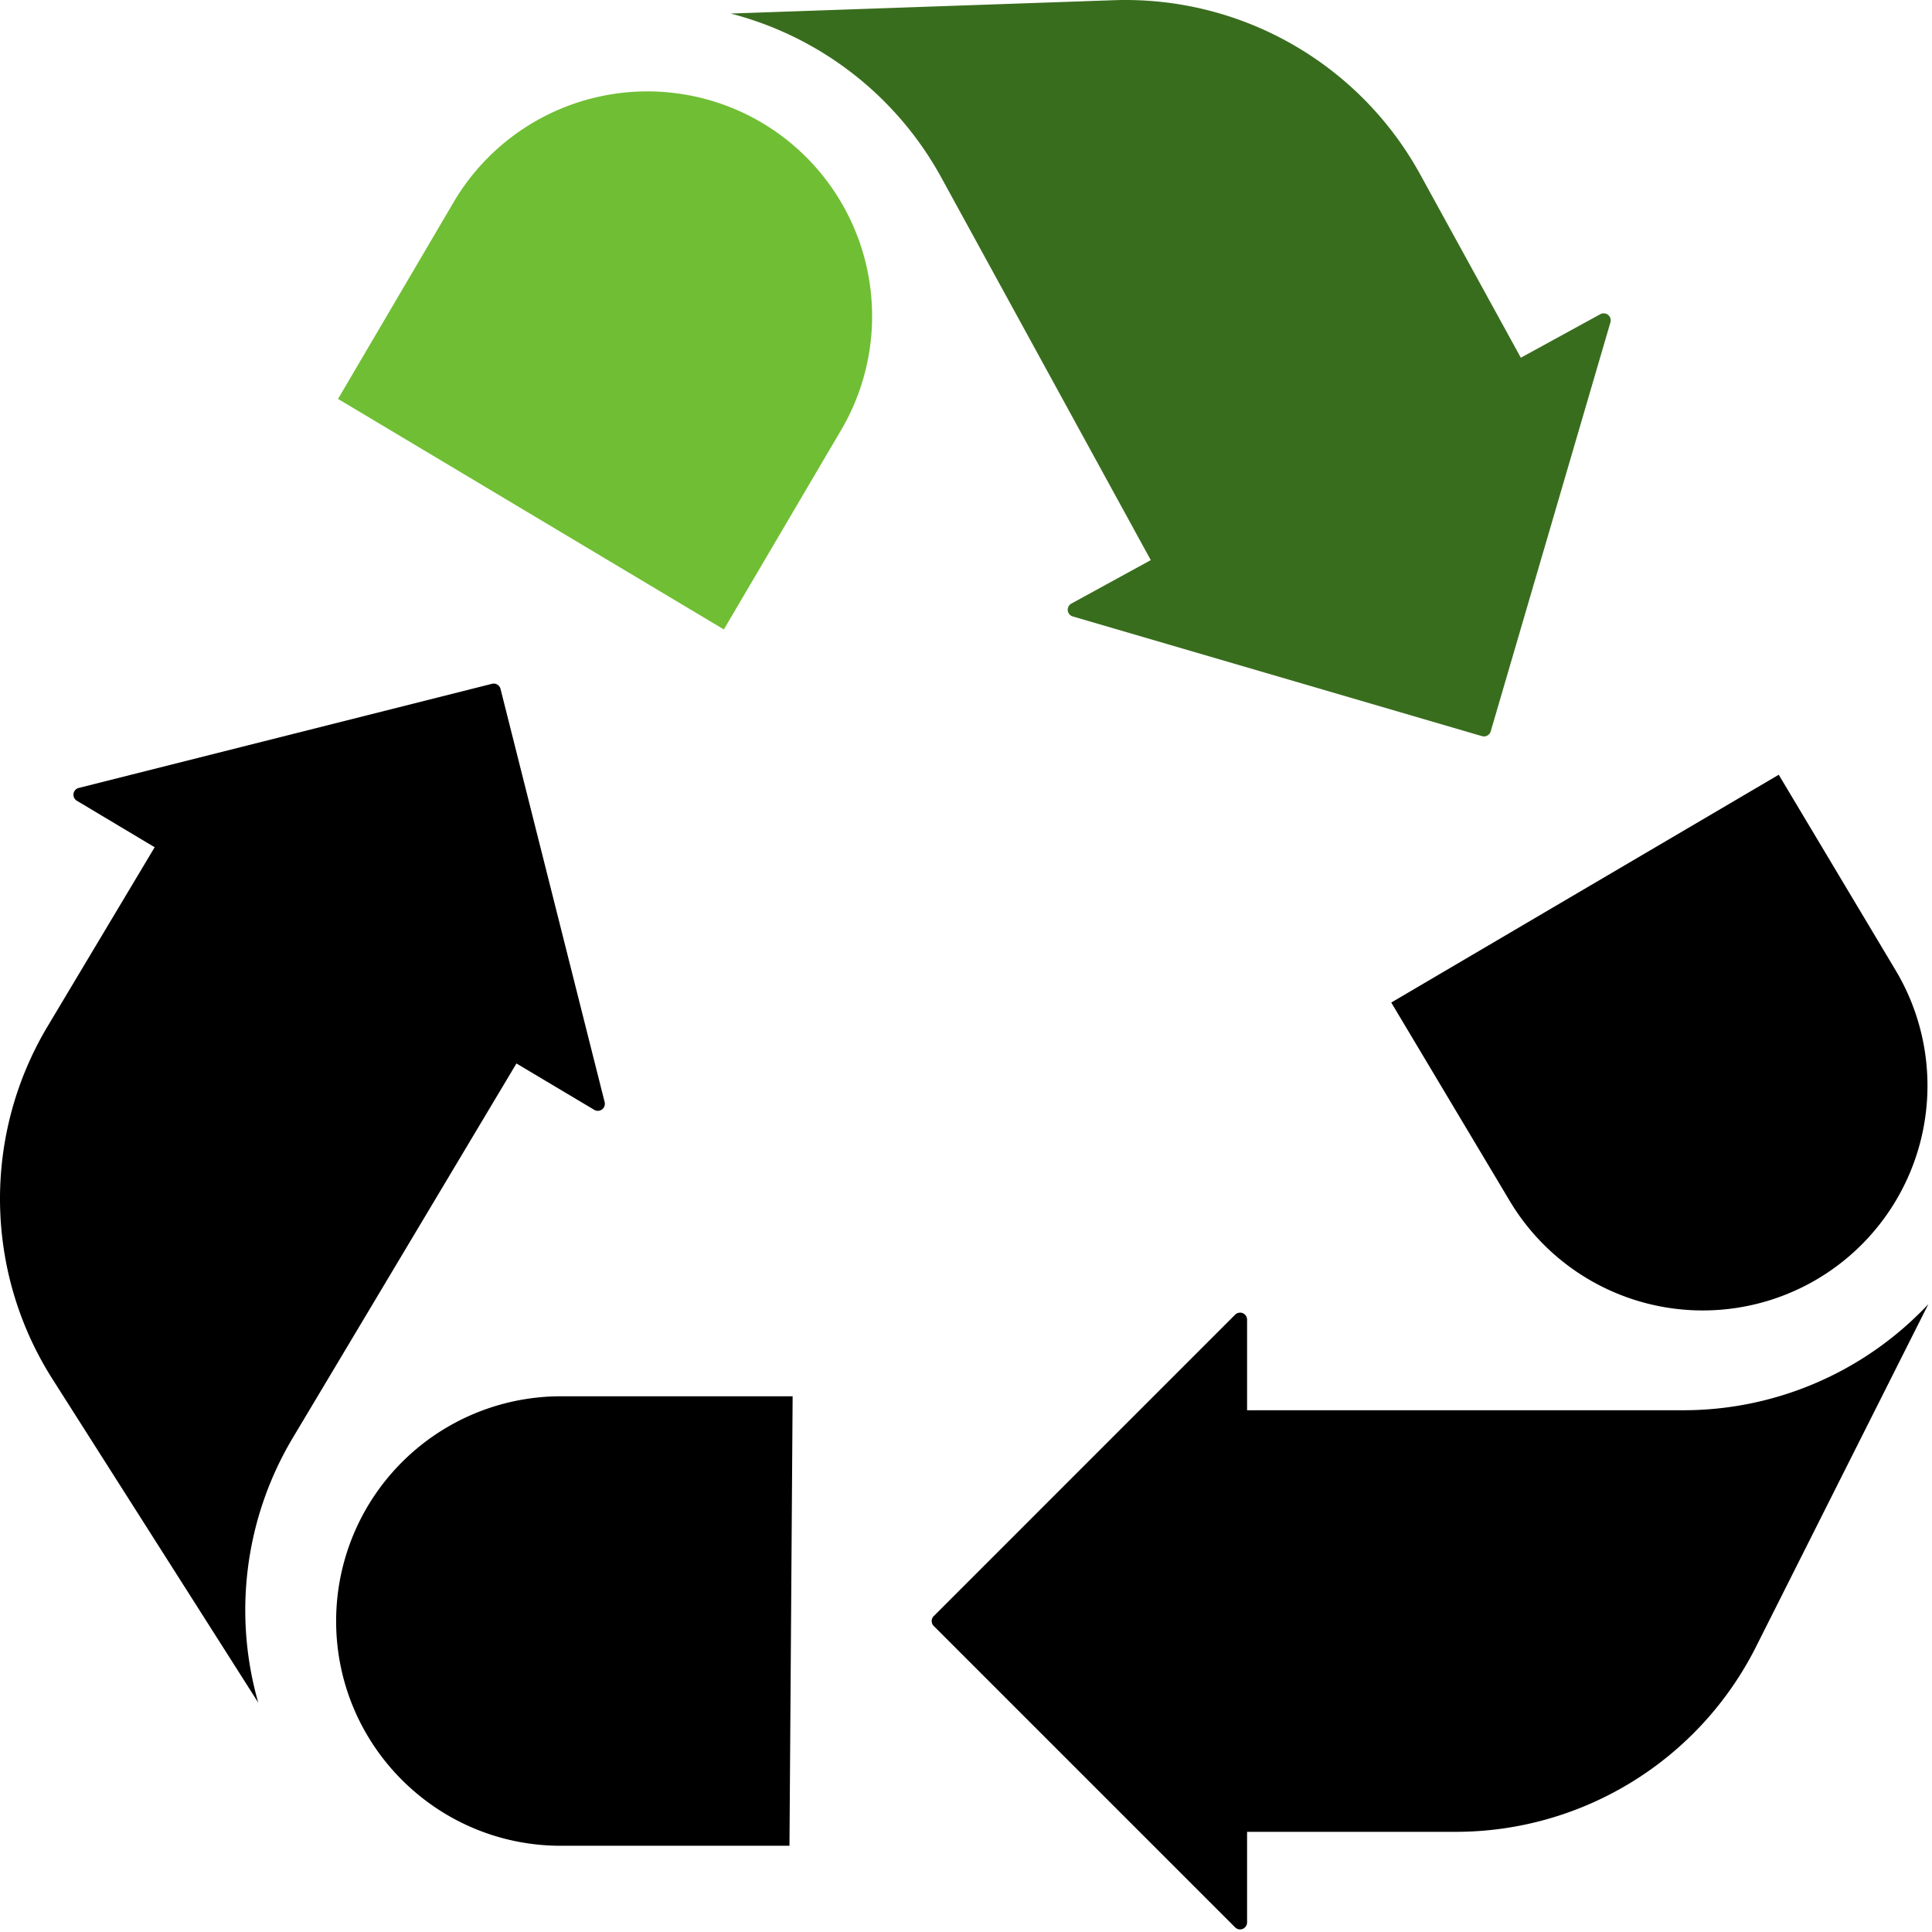
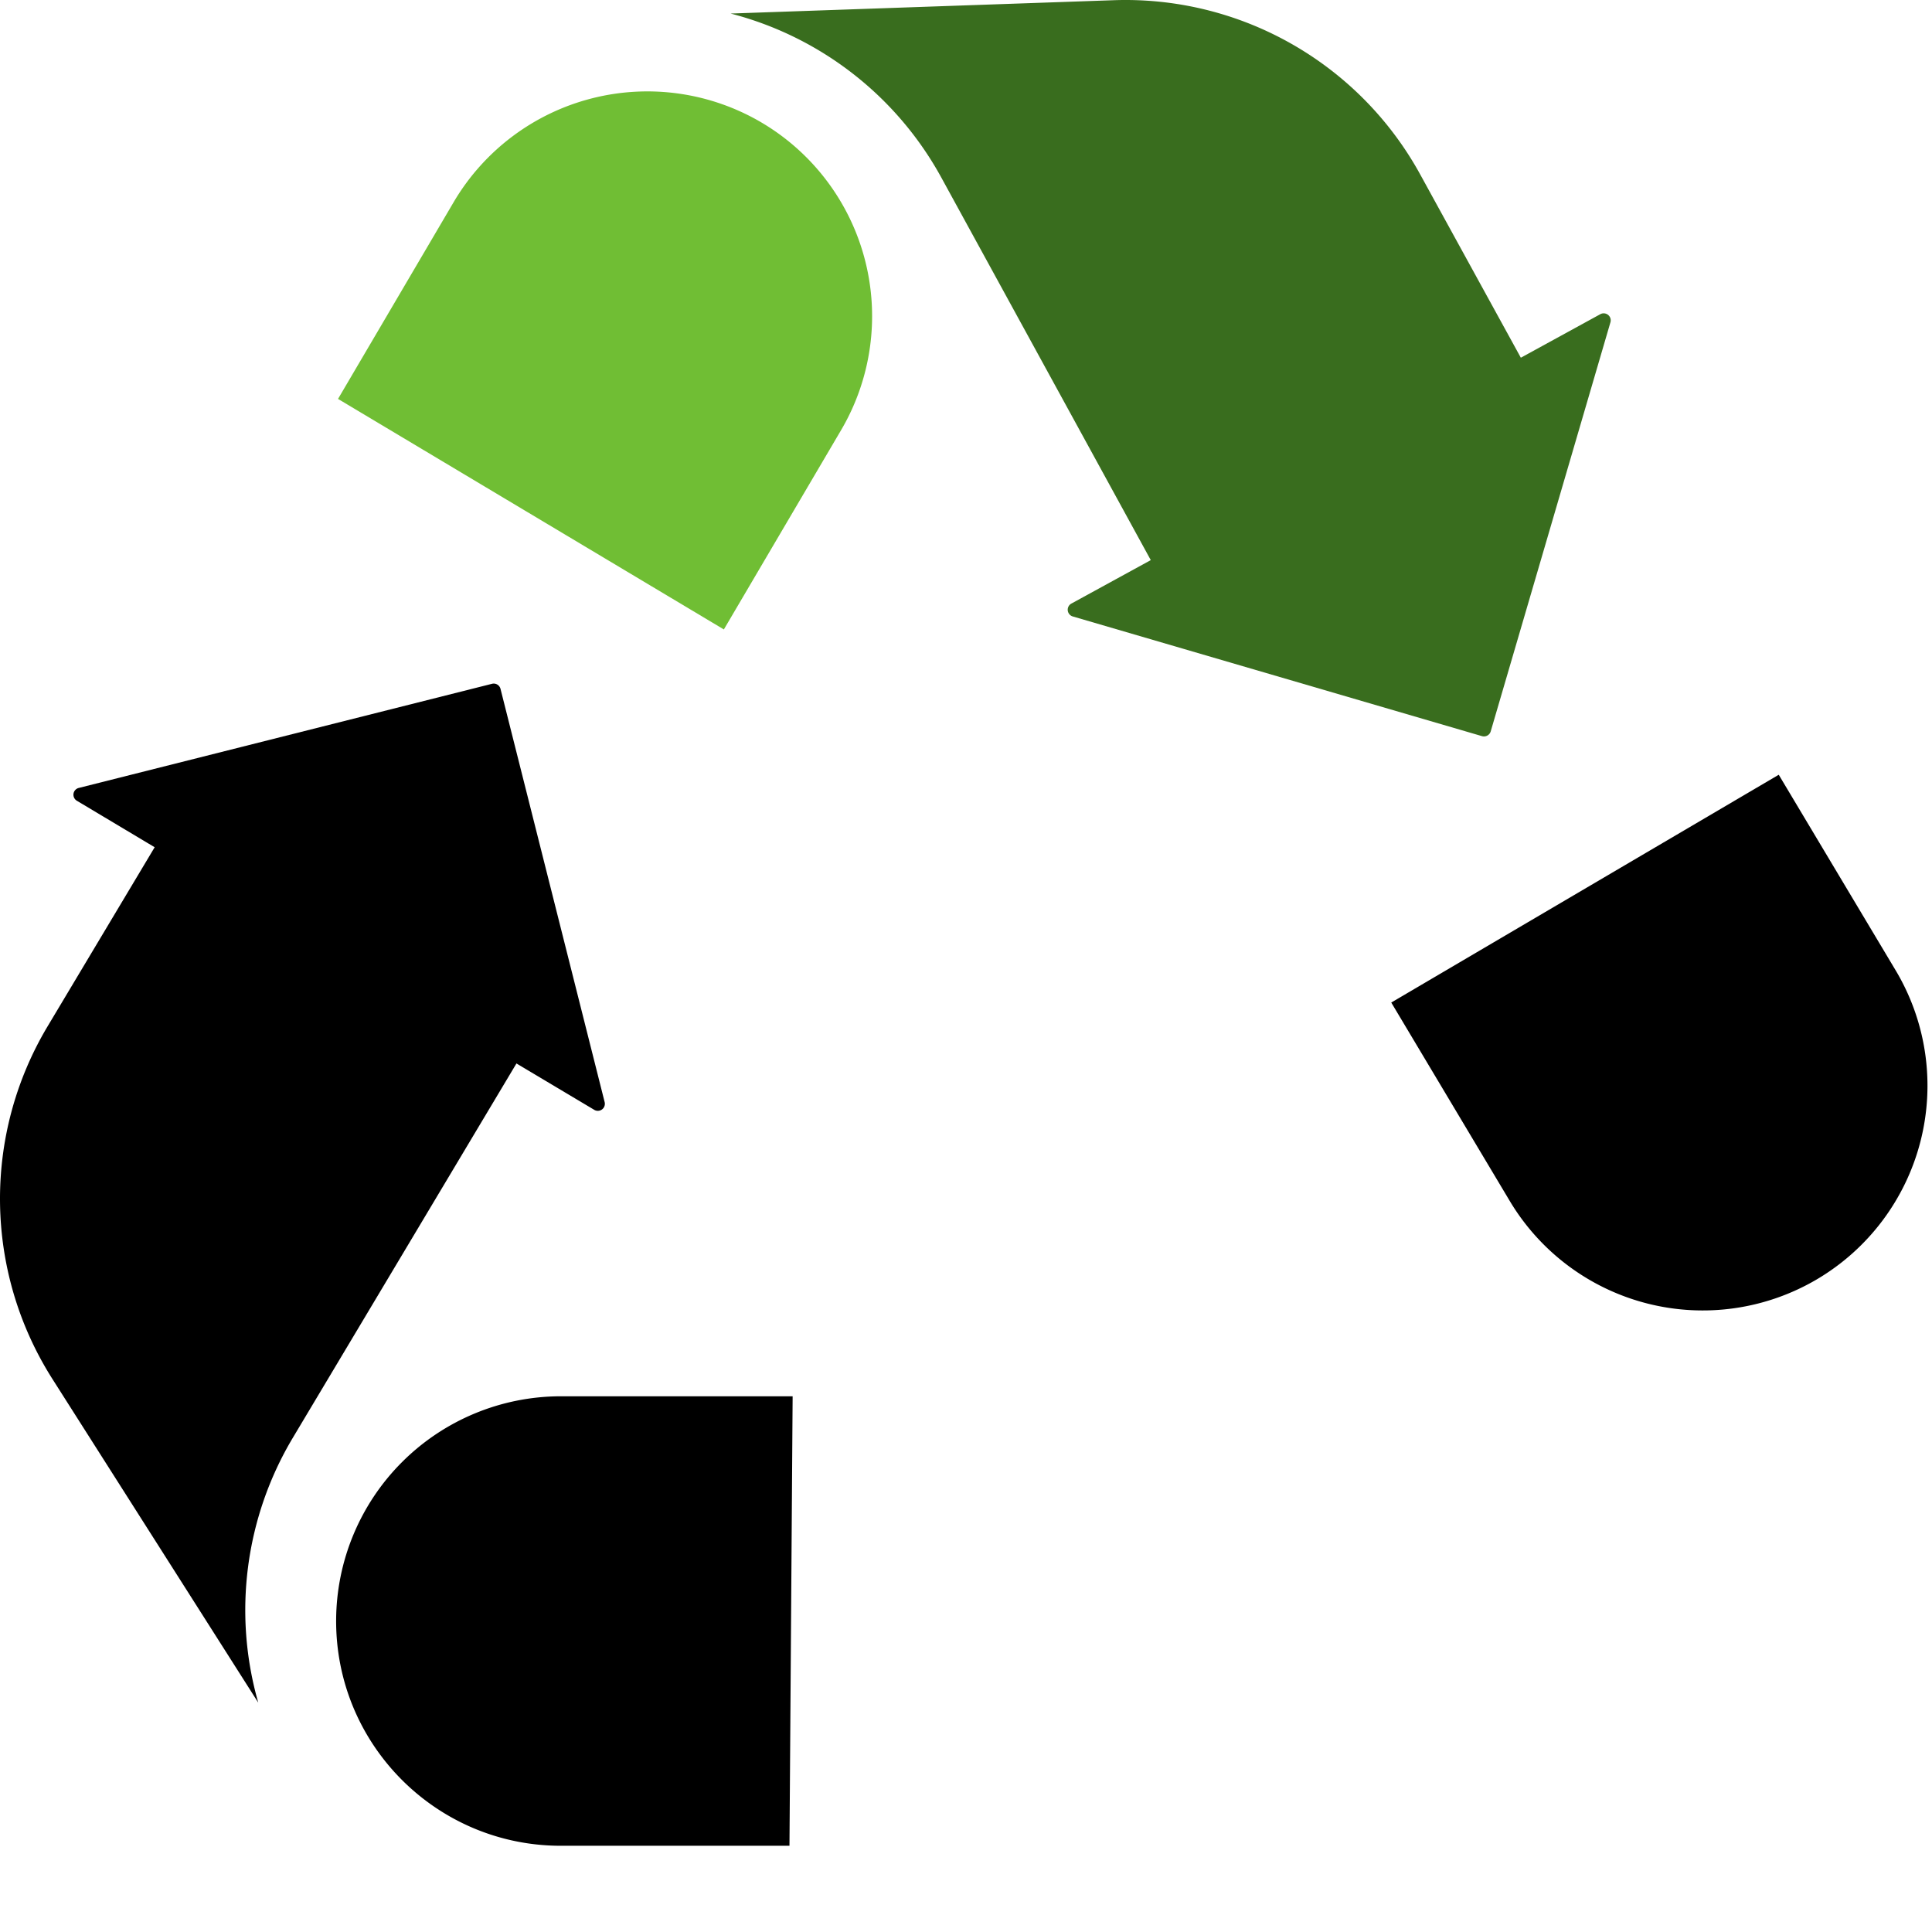
<svg xmlns="http://www.w3.org/2000/svg" width="105" height="105" fill-rule="evenodd">
  <path d="M103.063 52.801a12.22 12.22 0 0 1-4.32 16.728 12.22 12.22 0 0 1-16.655-4.199l-6.476-10.844 21.059-12.38 6.392 10.695zm-70.761 7.52c.183.104.416.04.521-.143a.39.39 0 0 0 .039-.278l-5.66-22.46a.38.38 0 0 0-.461-.277L4.28 42.823a.38.38 0 0 0-.099.698l4.225 2.525-5.818 9.732c-3.542 5.925-3.441 13.341.261 19.167l11.187 17.59c-1.389-4.851-.709-10.061 1.878-14.393l12.154-20.345 4.234 2.524zm-1.859 39.993c-6.746-.022-12.197-5.508-12.175-12.254a12.22 12.22 0 0 1 12.175-12.175h12.635l-.172 24.429H30.443z" fill="#000" />
  <path d="M77.194 9.496A18.27 18.27 0 0 0 60.537.011l-20.83.725c4.885 1.262 9.03 4.49 11.453 8.916l11.382 20.789-4.319 2.364a.38.38 0 0 0-.145.52c.051.089.135.155.235.181l22.234 6.503c.201.056.411-.059.47-.26l6.506-22.23a.38.38 0 0 0-.259-.474c-.097-.029-.203-.017-.291.031l-4.319 2.365-5.46-9.945z" fill="#396d1e" />
  <path d="M24.682 10.94a12.22 12.22 0 0 1 16.744-4.258 12.22 12.22 0 0 1 4.319 16.637l-6.405 10.89L18.371 21.68l6.311-10.74z" fill="#70be34" />
-   <path d="M67.126 71.451L50.748 87.83a.38.38 0 0 0 0 .54l16.378 16.378a.38.38 0 0 0 .54-.003c.071-.071.11-.167.11-.267v-4.922h11.339a18.27 18.27 0 0 0 16.321-10.059l9.366-18.621c-3.454 3.681-8.277 5.769-13.324 5.768H67.776v-4.923a.38.38 0 0 0-.65-.27" fill="#000" />
</svg>